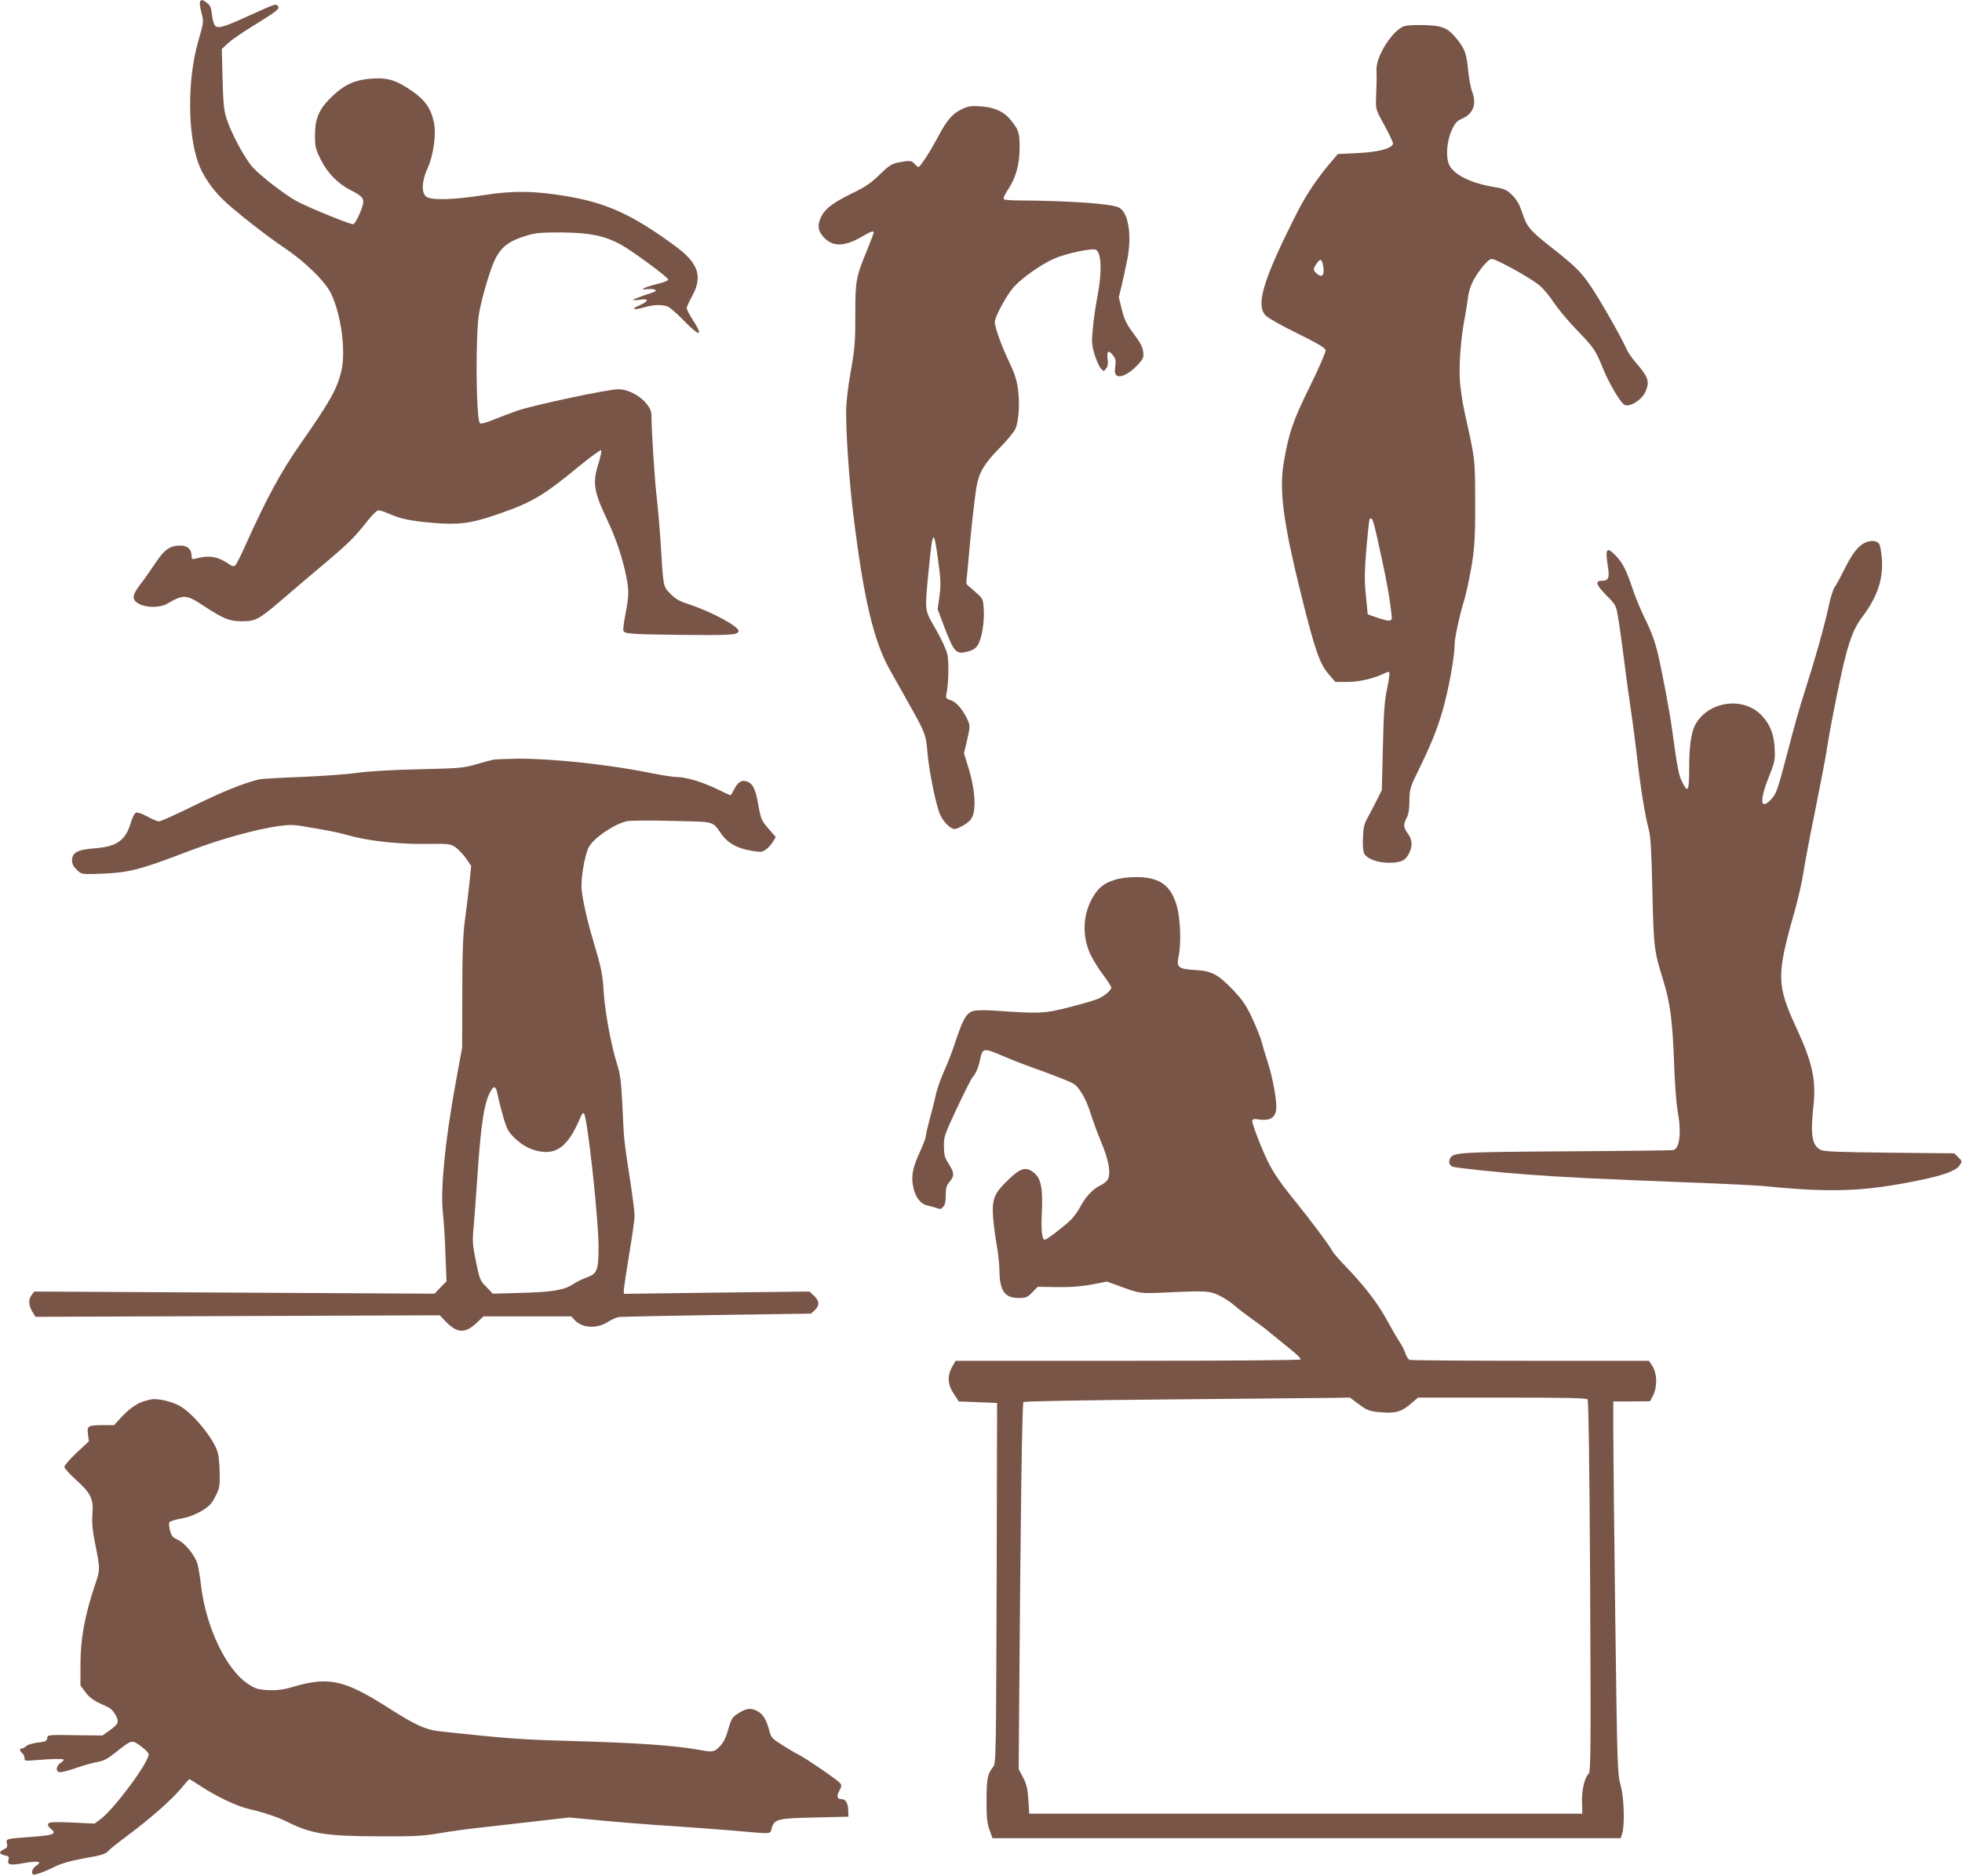
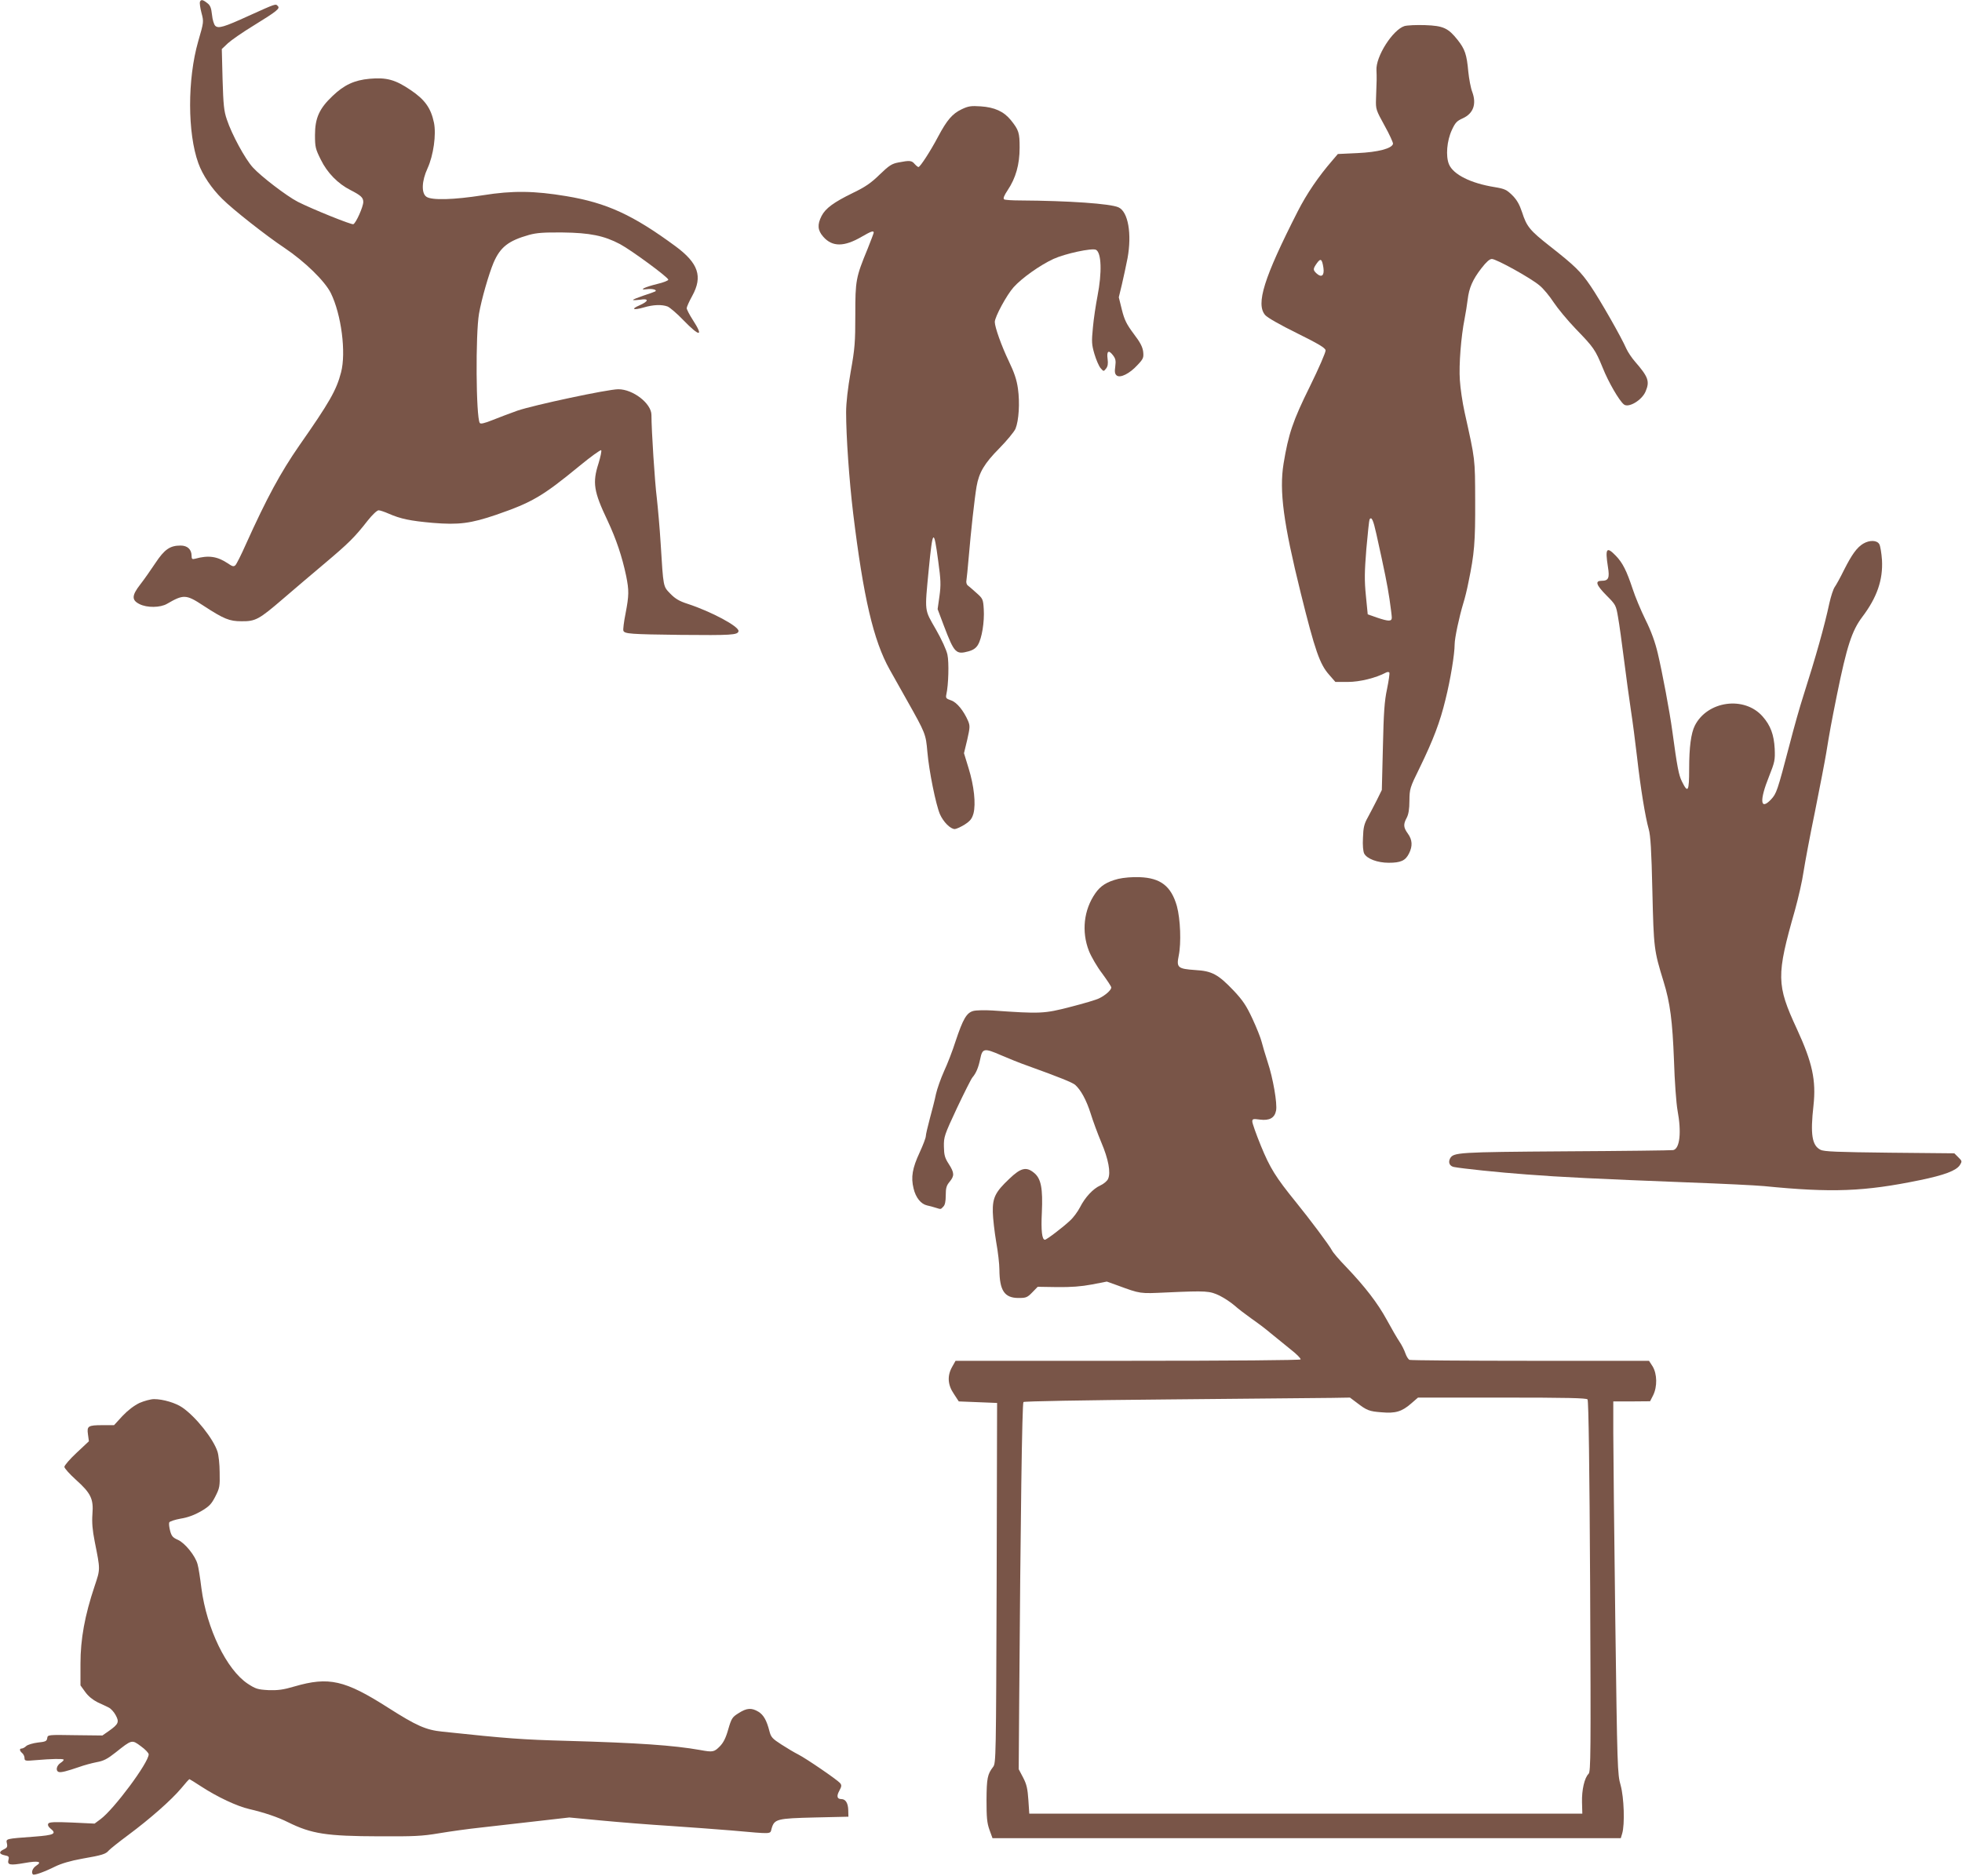
<svg xmlns="http://www.w3.org/2000/svg" version="1.0" width="1280pt" height="1224pt" viewBox="0 0 1280 1224" preserveAspectRatio="xMidYMid meet">
  <g transform="translate(0,1224) scale(0.1,-0.1)" fill="#795548" stroke="none">
    <path d="M1304 12227 c-2 -7 2 -39 10 -69 16 -61 16 -60 -21 -188 -71 -248 -70 -599 1 -795 28 -78 87 -165 156 -233 70 -70 289 -242 405 -319 134 -90 264 -217 303 -295 69 -140 101 -389 67 -518 -30 -116 -75 -195 -273 -478 -121 -175 -210 -338 -348 -644 -30 -68 -61 -129 -68 -136 -11 -11 -20 -9 -50 12 -69 46 -126 54 -213 30 -19 -5 -23 -2 -23 18 0 43 -27 68 -72 68 -69 0 -105 -25 -164 -114 -30 -45 -74 -108 -99 -140 -56 -72 -57 -102 -5 -128 49 -25 136 -24 180 2 107 62 124 62 235 -11 136 -89 172 -103 250 -103 92 -1 114 11 271 146 71 61 194 166 274 233 153 129 194 169 279 278 30 38 61 67 71 67 9 0 39 -10 66 -22 78 -34 140 -47 287 -60 170 -14 248 -4 415 53 234 81 301 120 542 318 74 61 138 107 142 103 4 -4 -4 -42 -17 -85 -41 -127 -32 -184 59 -375 56 -120 94 -232 121 -360 19 -95 19 -126 -4 -246 -11 -54 -17 -105 -14 -112 8 -20 43 -23 373 -27 331 -3 373 -1 378 24 6 30 -177 128 -333 179 -53 17 -80 33 -112 66 -47 49 -45 37 -63 329 -6 99 -18 232 -25 295 -13 102 -35 442 -35 542 0 75 -120 168 -216 168 -69 0 -555 -104 -659 -140 -49 -18 -123 -45 -164 -62 -53 -21 -76 -26 -81 -18 -25 40 -28 580 -5 713 16 93 64 259 95 333 44 102 97 143 231 181 51 14 96 17 219 16 178 -2 271 -21 375 -76 76 -41 315 -217 315 -232 0 -6 -33 -19 -72 -28 -82 -20 -127 -42 -67 -34 35 5 70 -5 53 -15 -5 -3 -39 -15 -76 -27 -38 -13 -68 -25 -68 -28 0 -3 20 -2 45 1 60 10 59 -9 -2 -36 -60 -26 -42 -34 28 -14 61 18 116 20 154 6 15 -6 62 -46 104 -90 107 -110 133 -109 61 2 -22 34 -40 69 -40 77 0 8 16 44 36 80 70 127 40 214 -109 324 -277 204 -448 283 -712 327 -210 35 -350 37 -544 6 -191 -30 -335 -34 -369 -10 -34 23 -31 103 7 185 39 85 58 222 42 299 -20 95 -59 150 -153 213 -99 67 -156 83 -267 73 -99 -9 -166 -40 -241 -112 -87 -82 -115 -145 -115 -255 0 -78 3 -91 38 -161 42 -86 112 -157 193 -198 68 -35 84 -49 84 -78 0 -31 -48 -139 -65 -145 -12 -5 -267 98 -362 146 -72 37 -242 167 -294 225 -50 55 -137 215 -169 312 -19 55 -23 95 -28 263 l-5 197 40 38 c22 20 95 71 164 113 159 98 178 114 161 130 -14 15 -10 17 -189 -64 -162 -74 -199 -85 -219 -65 -8 8 -18 40 -21 72 -5 45 -11 61 -31 76 -29 23 -41 25 -48 7z" />
    <path d="M9163 12070 c-77 -24 -189 -200 -183 -289 2 -46 2 -61 -3 -188 -2 -66 0 -71 56 -173 32 -57 56 -111 55 -118 -6 -31 -98 -55 -232 -61 l-128 -6 -34 -40 c-93 -107 -170 -221 -228 -335 -221 -434 -274 -604 -212 -676 13 -16 99 -65 207 -118 141 -70 185 -96 187 -112 2 -11 -44 -117 -102 -235 -112 -226 -140 -311 -172 -504 -29 -180 -1 -388 112 -845 93 -375 124 -465 186 -534 l40 -46 82 0 c77 0 182 26 248 61 9 5 19 5 22 0 3 -4 -4 -53 -15 -107 -17 -79 -22 -154 -27 -379 l-7 -280 -32 -65 c-18 -36 -45 -87 -60 -115 -23 -41 -29 -65 -31 -131 -3 -50 1 -90 8 -104 18 -34 86 -60 160 -60 79 0 109 14 132 60 25 49 22 90 -7 130 -29 40 -31 60 -8 103 12 22 18 57 18 112 1 78 3 85 67 215 89 183 133 299 168 444 33 132 60 298 60 361 0 41 30 181 57 270 9 28 24 88 33 135 39 187 45 262 44 530 -1 284 1 264 -69 580 -14 63 -28 158 -31 210 -7 99 8 285 31 400 7 36 16 92 20 125 9 76 32 130 90 205 32 41 53 60 68 60 29 0 255 -125 311 -173 25 -20 66 -70 92 -110 26 -39 90 -117 143 -172 119 -123 128 -136 177 -255 37 -93 107 -214 138 -239 30 -25 118 27 142 85 28 66 17 95 -69 194 -22 25 -47 63 -57 85 -32 74 -172 319 -232 407 -65 96 -103 133 -266 261 -131 103 -152 128 -182 222 -17 51 -34 81 -64 111 -37 36 -49 42 -115 53 -156 25 -270 82 -298 149 -22 53 -14 153 19 224 22 48 33 59 71 76 69 31 91 93 62 172 -10 25 -21 85 -26 133 -10 112 -22 146 -69 206 -62 78 -94 93 -213 97 -56 2 -116 -1 -134 -6z m-529 -1578 c7 -50 -12 -66 -44 -37 -25 23 -25 30 1 67 25 35 34 29 43 -30z m345 -1735 c55 -248 72 -333 86 -426 8 -55 15 -110 15 -121 0 -26 -20 -26 -97 0 l-60 21 -12 122 c-10 100 -9 155 3 305 9 101 18 187 21 193 13 20 24 -4 44 -94z" />
    <path d="M6274 11527 c-61 -29 -96 -70 -154 -179 -49 -93 -117 -198 -128 -198 -4 0 -15 9 -25 20 -19 23 -33 24 -105 10 -43 -8 -61 -19 -123 -79 -56 -55 -94 -81 -173 -119 -127 -62 -180 -101 -206 -151 -29 -57 -26 -94 11 -136 59 -67 136 -67 252 1 59 34 77 41 77 26 0 -4 -18 -51 -39 -104 -78 -189 -81 -208 -81 -432 0 -179 -3 -220 -30 -371 -19 -109 -30 -204 -30 -265 0 -158 20 -443 46 -660 67 -549 132 -829 238 -1019 24 -42 74 -132 113 -201 121 -215 123 -220 133 -335 11 -127 55 -344 82 -408 22 -50 68 -97 97 -97 9 0 38 13 64 29 37 24 48 38 58 73 16 62 4 179 -32 295 l-30 98 21 87 c18 80 19 91 6 123 -29 67 -74 123 -112 135 -32 11 -35 15 -30 39 14 61 18 209 7 259 -6 30 -38 100 -76 166 -75 131 -73 108 -46 389 26 267 33 273 62 55 17 -123 18 -155 8 -228 l-12 -85 41 -109 c68 -178 78 -189 162 -166 28 8 47 20 60 42 26 43 43 150 38 232 -4 66 -6 70 -49 108 -24 22 -50 44 -57 49 -6 6 -10 20 -7 32 2 12 9 81 15 152 14 167 38 383 51 460 16 92 51 151 149 250 49 50 96 107 105 127 22 54 29 170 16 262 -8 58 -24 105 -60 180 -47 98 -91 221 -91 255 0 33 78 177 123 227 54 60 171 143 259 184 76 35 253 73 278 60 36 -19 40 -148 10 -302 -11 -57 -25 -149 -30 -206 -9 -93 -8 -110 10 -172 11 -37 29 -79 40 -92 20 -23 20 -23 36 -3 11 14 14 32 10 62 -7 52 6 62 34 26 18 -23 21 -36 16 -74 -5 -35 -3 -49 9 -59 23 -19 85 12 136 68 38 40 41 48 37 87 -4 31 -19 61 -62 117 -46 62 -60 89 -77 157 l-20 81 20 83 c11 45 27 123 37 172 29 159 4 304 -59 332 -52 24 -323 43 -643 45 -50 0 -97 3 -103 7 -8 6 -1 24 23 60 53 79 78 168 78 277 0 98 -5 115 -58 181 -46 56 -106 83 -196 89 -63 4 -80 2 -124 -19z" />
    <path d="M12155 8692 c-41 -25 -74 -71 -125 -172 -23 -47 -50 -96 -60 -110 -10 -14 -25 -61 -35 -105 -32 -150 -89 -352 -171 -609 -20 -61 -60 -202 -89 -315 -80 -305 -85 -319 -121 -358 -71 -75 -76 -6 -13 150 38 96 40 107 37 182 -5 91 -27 151 -79 210 -119 135 -360 102 -442 -60 -25 -50 -37 -141 -37 -283 0 -148 -8 -161 -47 -82 -21 42 -31 94 -63 330 -17 126 -66 386 -95 508 -17 72 -43 144 -80 218 -30 61 -68 152 -84 202 -39 117 -64 168 -109 215 -61 63 -71 50 -52 -72 12 -73 4 -91 -41 -91 -45 0 -36 -27 32 -96 60 -60 62 -64 75 -141 8 -43 25 -168 39 -278 14 -110 34 -258 45 -330 11 -71 29 -209 40 -305 23 -204 54 -392 76 -470 12 -42 18 -136 24 -405 9 -374 10 -385 73 -590 43 -139 58 -257 68 -515 4 -135 15 -281 23 -325 27 -144 15 -251 -28 -260 -12 -2 -327 -6 -701 -8 -707 -5 -733 -7 -755 -47 -13 -25 -3 -49 24 -55 50 -10 295 -36 476 -49 217 -17 462 -29 1054 -52 220 -8 443 -19 495 -24 442 -44 654 -36 1017 39 160 33 236 62 260 98 15 24 15 27 -10 51 l-26 26 -422 4 c-344 4 -428 7 -451 19 -56 28 -67 101 -46 288 18 165 -7 281 -108 500 -134 289 -135 348 -13 775 22 80 48 192 56 250 9 58 42 236 75 395 32 160 65 331 73 380 24 147 32 191 70 380 65 320 98 420 166 510 96 127 135 242 128 370 -3 45 -11 92 -17 103 -15 28 -64 29 -106 4z" />
-     <path d="M3220 7283 c-14 -3 -65 -16 -115 -31 -84 -24 -110 -26 -375 -32 -178 -4 -327 -13 -397 -23 -62 -9 -227 -21 -365 -27 -139 -5 -264 -12 -278 -16 -103 -25 -238 -80 -420 -169 -117 -58 -222 -105 -232 -105 -11 0 -45 14 -77 32 -33 18 -64 29 -74 25 -9 -3 -23 -30 -32 -61 -35 -120 -91 -161 -240 -172 -109 -8 -145 -28 -145 -78 0 -23 9 -41 31 -62 29 -28 33 -29 117 -27 222 7 274 19 627 154 199 75 433 140 577 159 70 9 99 9 174 -5 49 -9 116 -20 149 -26 33 -6 89 -19 125 -29 122 -36 331 -60 506 -57 155 2 161 1 196 -22 19 -14 50 -47 69 -73 l33 -49 -12 -117 c-7 -64 -20 -171 -29 -237 -12 -91 -17 -205 -17 -475 l-1 -355 -42 -230 c-69 -377 -100 -693 -84 -845 6 -52 14 -175 17 -273 l7 -178 -39 -40 -39 -41 -1306 7 -1306 7 -17 -23 c-22 -31 -20 -67 5 -108 l20 -34 1319 5 1319 5 38 -40 c75 -78 127 -80 201 -11 l46 44 286 0 287 0 23 -25 c49 -53 147 -57 218 -10 20 13 51 27 67 30 17 3 306 9 643 14 l613 9 25 23 c32 30 30 59 -5 93 l-30 28 -605 -7 -606 -8 0 25 c0 14 16 119 35 234 19 114 35 227 35 250 0 24 -13 127 -29 231 -41 267 -40 258 -50 478 -8 169 -14 213 -35 280 -39 125 -77 328 -87 465 -8 128 -15 160 -69 342 -36 120 -66 250 -75 328 -8 66 18 226 46 281 29 58 163 150 247 170 20 5 154 6 297 2 291 -7 257 3 327 -93 40 -54 101 -87 192 -102 61 -10 69 -9 94 9 15 11 35 34 45 51 l18 30 -41 47 c-54 62 -56 68 -74 169 -17 97 -34 132 -72 146 -34 13 -59 -2 -84 -50 -11 -22 -22 -40 -24 -40 -2 0 -46 20 -97 45 -98 46 -197 75 -260 75 -20 0 -90 11 -155 24 -279 57 -651 97 -879 95 -71 -1 -141 -4 -155 -6z m30 -2201 c6 -31 23 -94 36 -140 21 -71 32 -90 71 -128 54 -52 110 -80 175 -89 110 -16 183 49 257 229 8 18 15 26 21 20 22 -22 95 -690 95 -869 0 -153 -10 -178 -75 -200 -26 -9 -68 -29 -91 -45 -60 -39 -132 -51 -344 -57 l-180 -5 -42 44 c-41 41 -44 49 -68 166 -22 110 -24 132 -15 225 5 56 16 208 25 337 23 347 46 489 91 558 21 31 31 21 44 -46z" />
    <path d="M7296 6505 c-75 -19 -116 -45 -150 -94 -76 -109 -91 -250 -42 -376 15 -38 54 -105 87 -148 32 -44 59 -84 59 -91 0 -16 -37 -50 -78 -70 -18 -10 -104 -35 -190 -57 -170 -44 -194 -45 -507 -23 -49 3 -106 2 -125 -3 -44 -12 -67 -51 -116 -198 -19 -60 -53 -148 -75 -195 -21 -47 -45 -114 -53 -150 -7 -36 -26 -108 -40 -160 -14 -52 -26 -104 -26 -114 0 -11 -18 -58 -40 -106 -48 -103 -58 -162 -40 -235 14 -60 48 -102 88 -111 15 -3 40 -10 56 -15 36 -11 32 -12 50 7 11 10 16 34 16 74 0 48 5 64 25 88 32 39 32 58 -5 116 -26 40 -31 58 -32 114 -1 64 3 75 85 251 48 101 93 191 101 200 24 28 39 64 51 121 14 70 26 72 136 24 46 -20 125 -52 174 -69 211 -76 291 -109 309 -124 37 -33 73 -98 101 -186 15 -49 47 -135 70 -190 46 -108 63 -197 44 -238 -6 -14 -29 -33 -51 -43 -47 -21 -99 -77 -132 -142 -14 -27 -42 -66 -64 -86 -45 -43 -154 -126 -165 -126 -19 0 -26 59 -20 178 7 156 -5 220 -49 257 -52 44 -88 35 -164 -38 -91 -86 -109 -123 -107 -217 1 -41 11 -128 22 -194 12 -65 21 -146 21 -180 1 -138 33 -186 125 -186 49 0 57 3 90 37 l35 36 127 -2 c91 -1 157 4 226 17 l98 19 67 -24 c155 -57 146 -55 322 -47 263 12 282 10 347 -21 32 -16 75 -45 98 -65 22 -20 72 -58 110 -85 39 -27 95 -69 125 -95 30 -25 88 -72 128 -104 40 -31 70 -61 67 -67 -4 -5 -439 -9 -1129 -9 l-1122 0 -22 -39 c-33 -58 -30 -117 11 -177 l32 -49 125 -5 125 -5 -3 -1175 c-4 -1139 -4 -1176 -23 -1200 -37 -48 -42 -74 -43 -215 0 -115 3 -150 19 -195 l20 -55 2049 0 2050 0 9 30 c18 60 12 235 -10 315 -21 72 -22 113 -35 1085 -7 556 -13 1102 -13 1215 l0 205 120 0 120 1 20 39 c28 57 26 139 -3 188 l-24 37 -773 0 c-425 0 -780 3 -789 6 -8 3 -20 22 -27 42 -7 21 -24 55 -39 77 -15 22 -52 86 -83 143 -59 108 -141 215 -267 347 -43 44 -83 91 -90 105 -19 36 -142 200 -235 315 -133 164 -169 222 -229 368 -31 76 -56 147 -56 158 0 18 5 19 50 13 62 -8 96 11 105 59 9 45 -20 213 -55 317 -15 47 -33 106 -39 131 -6 25 -33 93 -60 151 -40 86 -63 120 -122 183 -102 107 -142 129 -252 135 -113 8 -123 16 -107 94 17 83 11 238 -12 323 -37 130 -106 184 -243 189 -48 2 -104 -3 -139 -11z m1555 -3418 c66 -51 82 -57 162 -63 91 -8 132 4 193 57 l45 39 548 0 c427 0 551 -3 558 -12 7 -8 13 -451 17 -1220 5 -1098 4 -1208 -10 -1223 -27 -26 -45 -105 -43 -185 l2 -75 -1804 0 -1804 0 -6 90 c-5 72 -11 101 -34 145 l-29 55 3 415 c9 1235 19 1972 28 1981 5 5 376 12 949 17 516 5 993 9 1060 10 l121 2 44 -33z" />
    <path d="M910 3085 c-35 -17 -75 -47 -111 -85 l-55 -60 -75 0 c-95 0 -103 -6 -95 -61 l6 -44 -80 -75 c-44 -41 -80 -83 -80 -92 0 -9 34 -47 75 -84 98 -88 116 -125 108 -224 -4 -55 0 -104 15 -180 37 -186 37 -177 -1 -291 -64 -191 -92 -345 -92 -505 l0 -142 31 -43 c20 -28 50 -52 80 -67 27 -12 60 -28 74 -35 14 -7 34 -29 45 -50 24 -44 18 -58 -44 -102 l-43 -30 -178 2 c-178 3 -179 3 -182 -20 -3 -19 -11 -23 -61 -28 -32 -4 -66 -14 -76 -23 -9 -9 -23 -16 -29 -16 -17 0 -15 -15 3 -30 8 -7 15 -21 15 -32 0 -19 5 -20 73 -14 104 9 176 10 182 4 3 -3 -6 -13 -20 -22 -26 -17 -34 -51 -12 -59 15 -5 53 5 132 32 33 12 85 26 116 32 45 8 70 21 123 63 107 85 106 85 165 41 28 -20 51 -44 51 -53 0 -54 -227 -359 -314 -423 l-39 -29 -147 7 c-116 5 -149 3 -155 -7 -5 -9 0 -20 13 -31 44 -35 27 -44 -103 -54 -189 -14 -187 -13 -180 -44 5 -23 1 -29 -20 -39 -34 -16 -32 -31 6 -39 26 -5 30 -9 24 -30 -8 -33 9 -37 106 -20 90 16 117 9 75 -18 -24 -16 -34 -44 -21 -57 8 -7 75 17 145 52 39 19 98 37 176 51 132 23 154 30 174 54 8 9 64 54 126 100 144 107 282 229 346 305 27 33 51 60 54 60 2 0 37 -22 77 -48 106 -69 234 -129 313 -147 95 -22 188 -53 253 -86 154 -76 250 -91 596 -92 225 -1 278 1 390 20 72 12 193 29 270 37 77 9 239 27 360 41 l219 25 211 -20 c115 -11 316 -27 445 -35 129 -9 312 -22 405 -30 272 -24 248 -25 259 13 18 62 35 66 281 72 l220 5 -1 42 c-1 46 -17 73 -45 73 -28 0 -33 19 -13 55 15 28 16 36 4 50 -18 21 -219 159 -272 186 -24 12 -73 41 -110 65 -59 38 -68 48 -78 86 -18 71 -38 107 -72 128 -45 27 -76 25 -129 -9 -42 -26 -47 -34 -68 -106 -16 -57 -32 -88 -56 -112 -36 -36 -45 -38 -126 -23 -174 31 -407 47 -869 60 -294 8 -389 15 -813 60 -109 11 -169 38 -356 157 -282 180 -386 203 -610 138 -74 -22 -109 -26 -170 -24 -70 4 -83 8 -135 42 -138 92 -267 358 -302 623 -8 66 -19 136 -25 156 -14 55 -83 140 -129 160 -32 14 -41 24 -50 58 -6 23 -9 48 -6 55 2 7 36 18 74 25 46 7 91 24 133 48 54 32 68 46 94 97 28 55 30 66 28 157 0 53 -7 114 -14 135 -27 84 -141 227 -229 288 -43 30 -126 55 -185 55 -22 0 -65 -12 -95 -25z" />
  </g>
</svg>